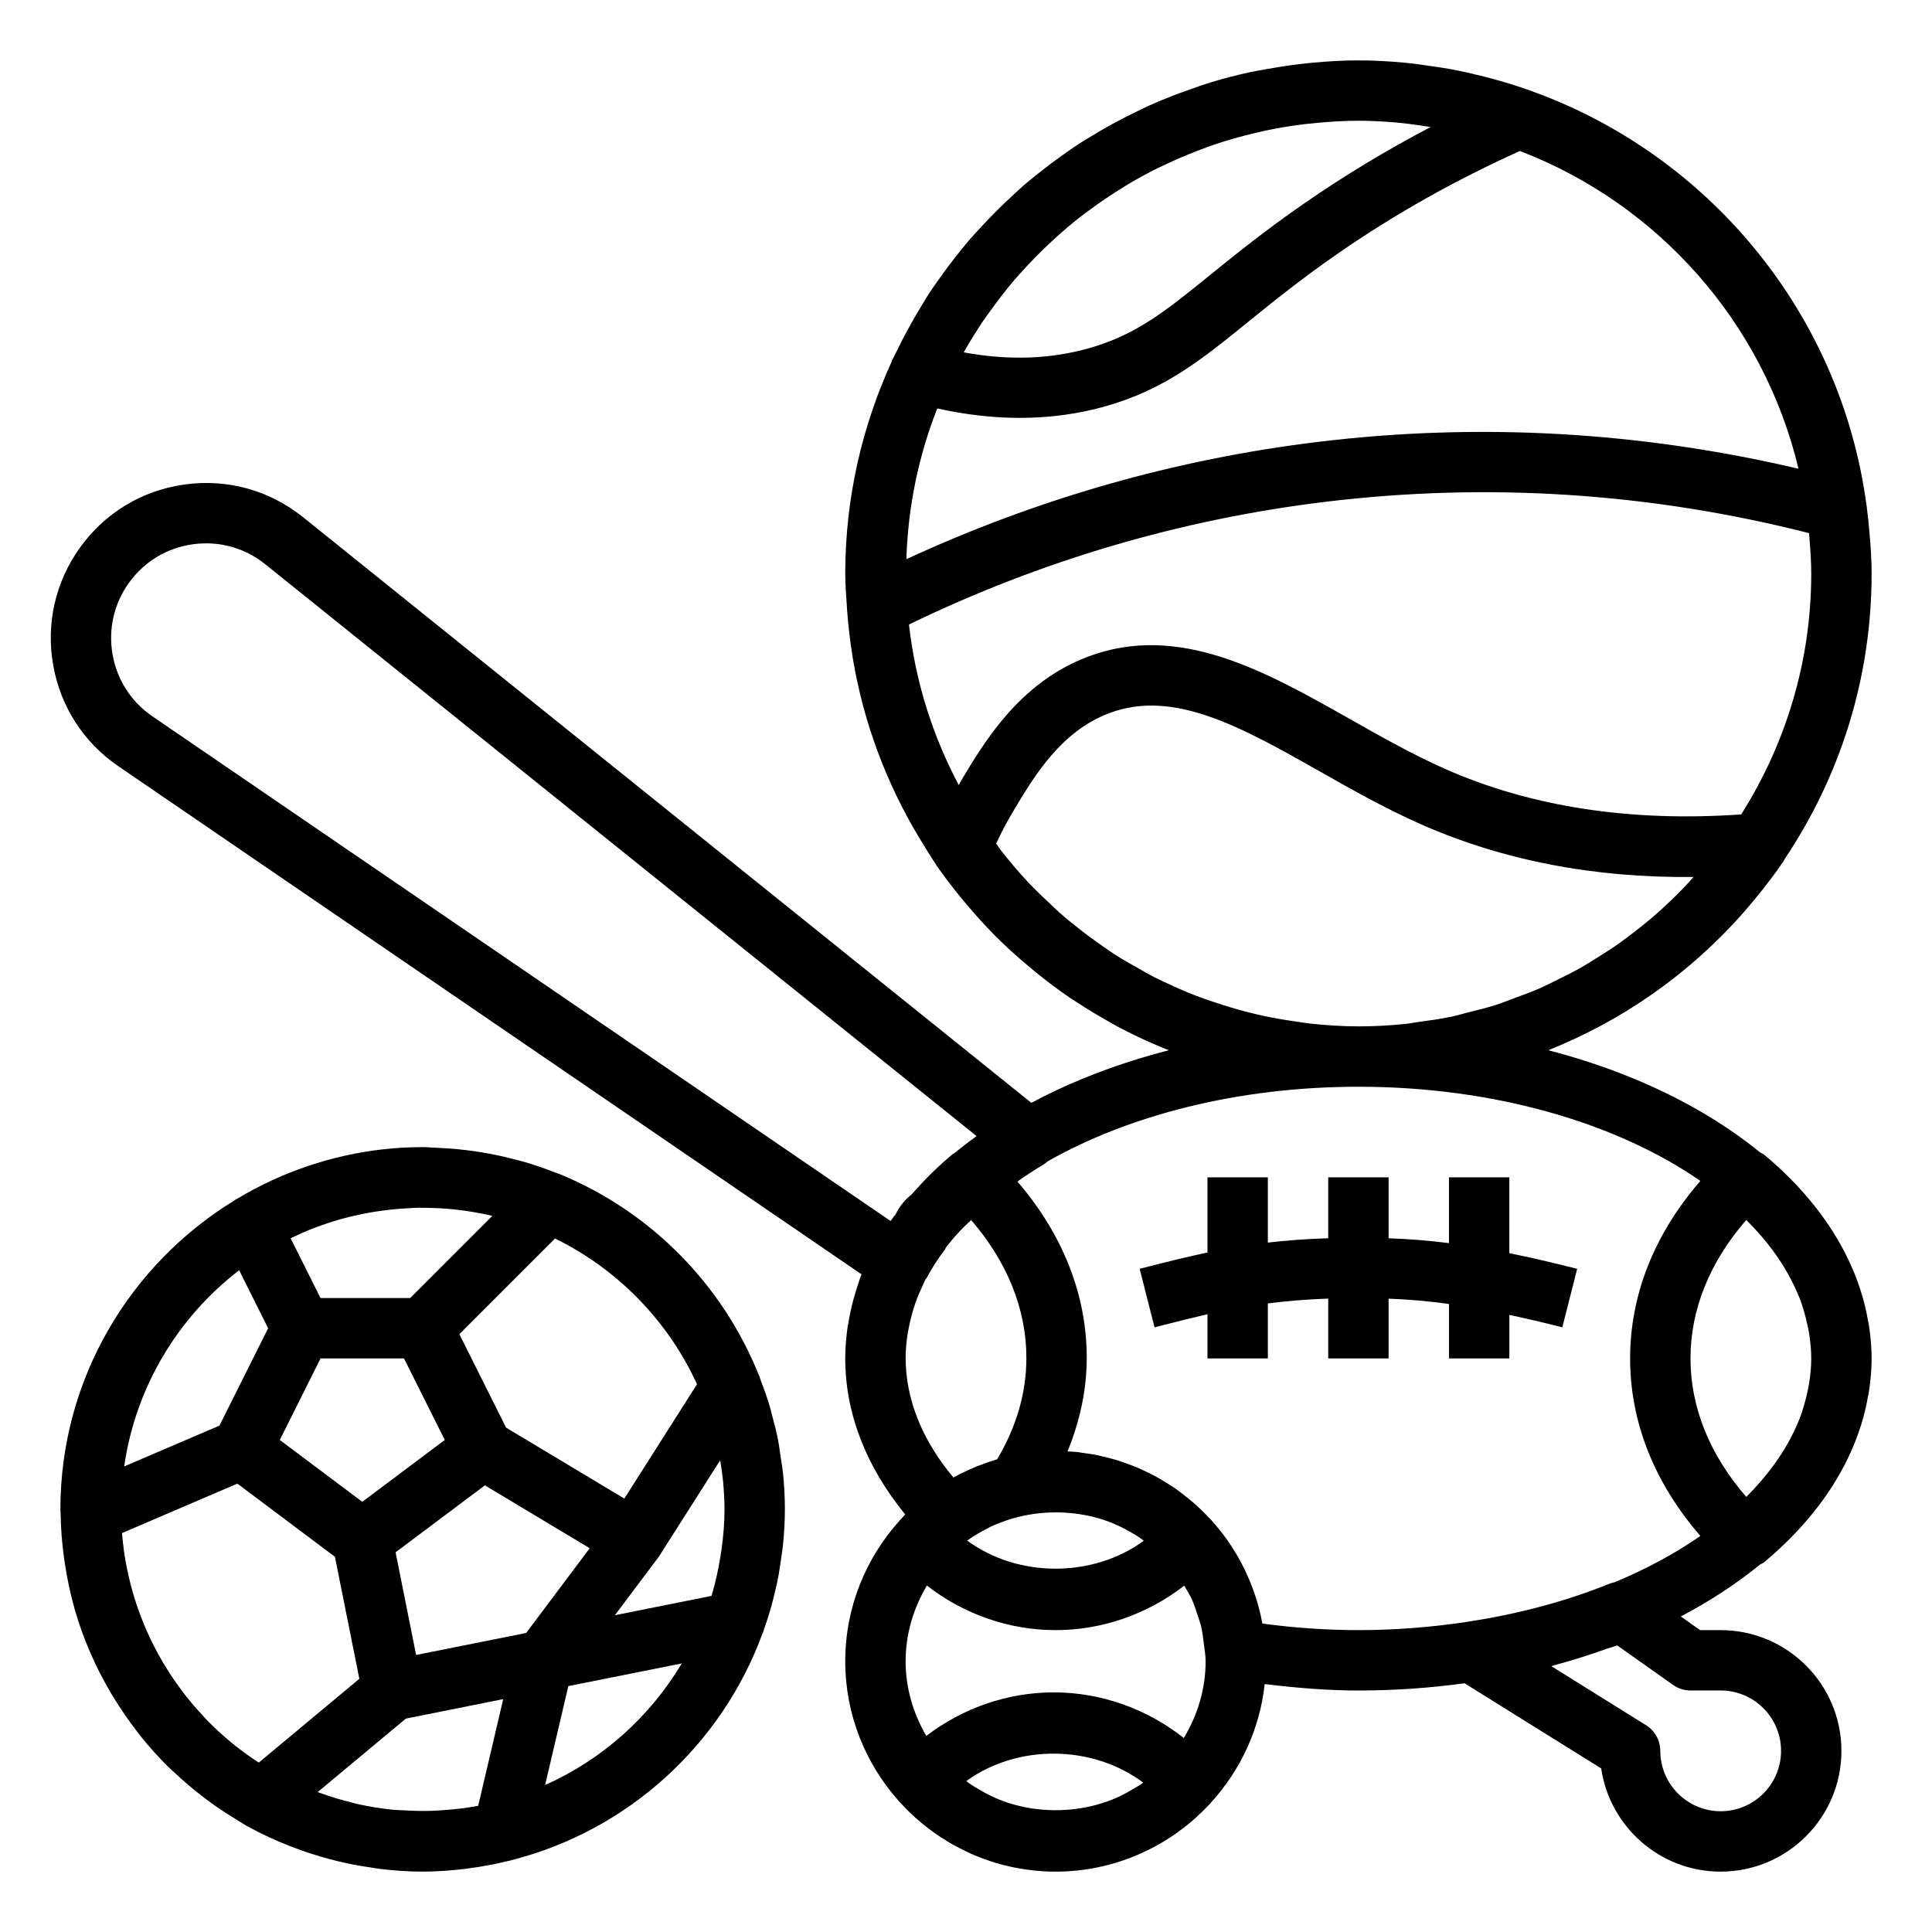
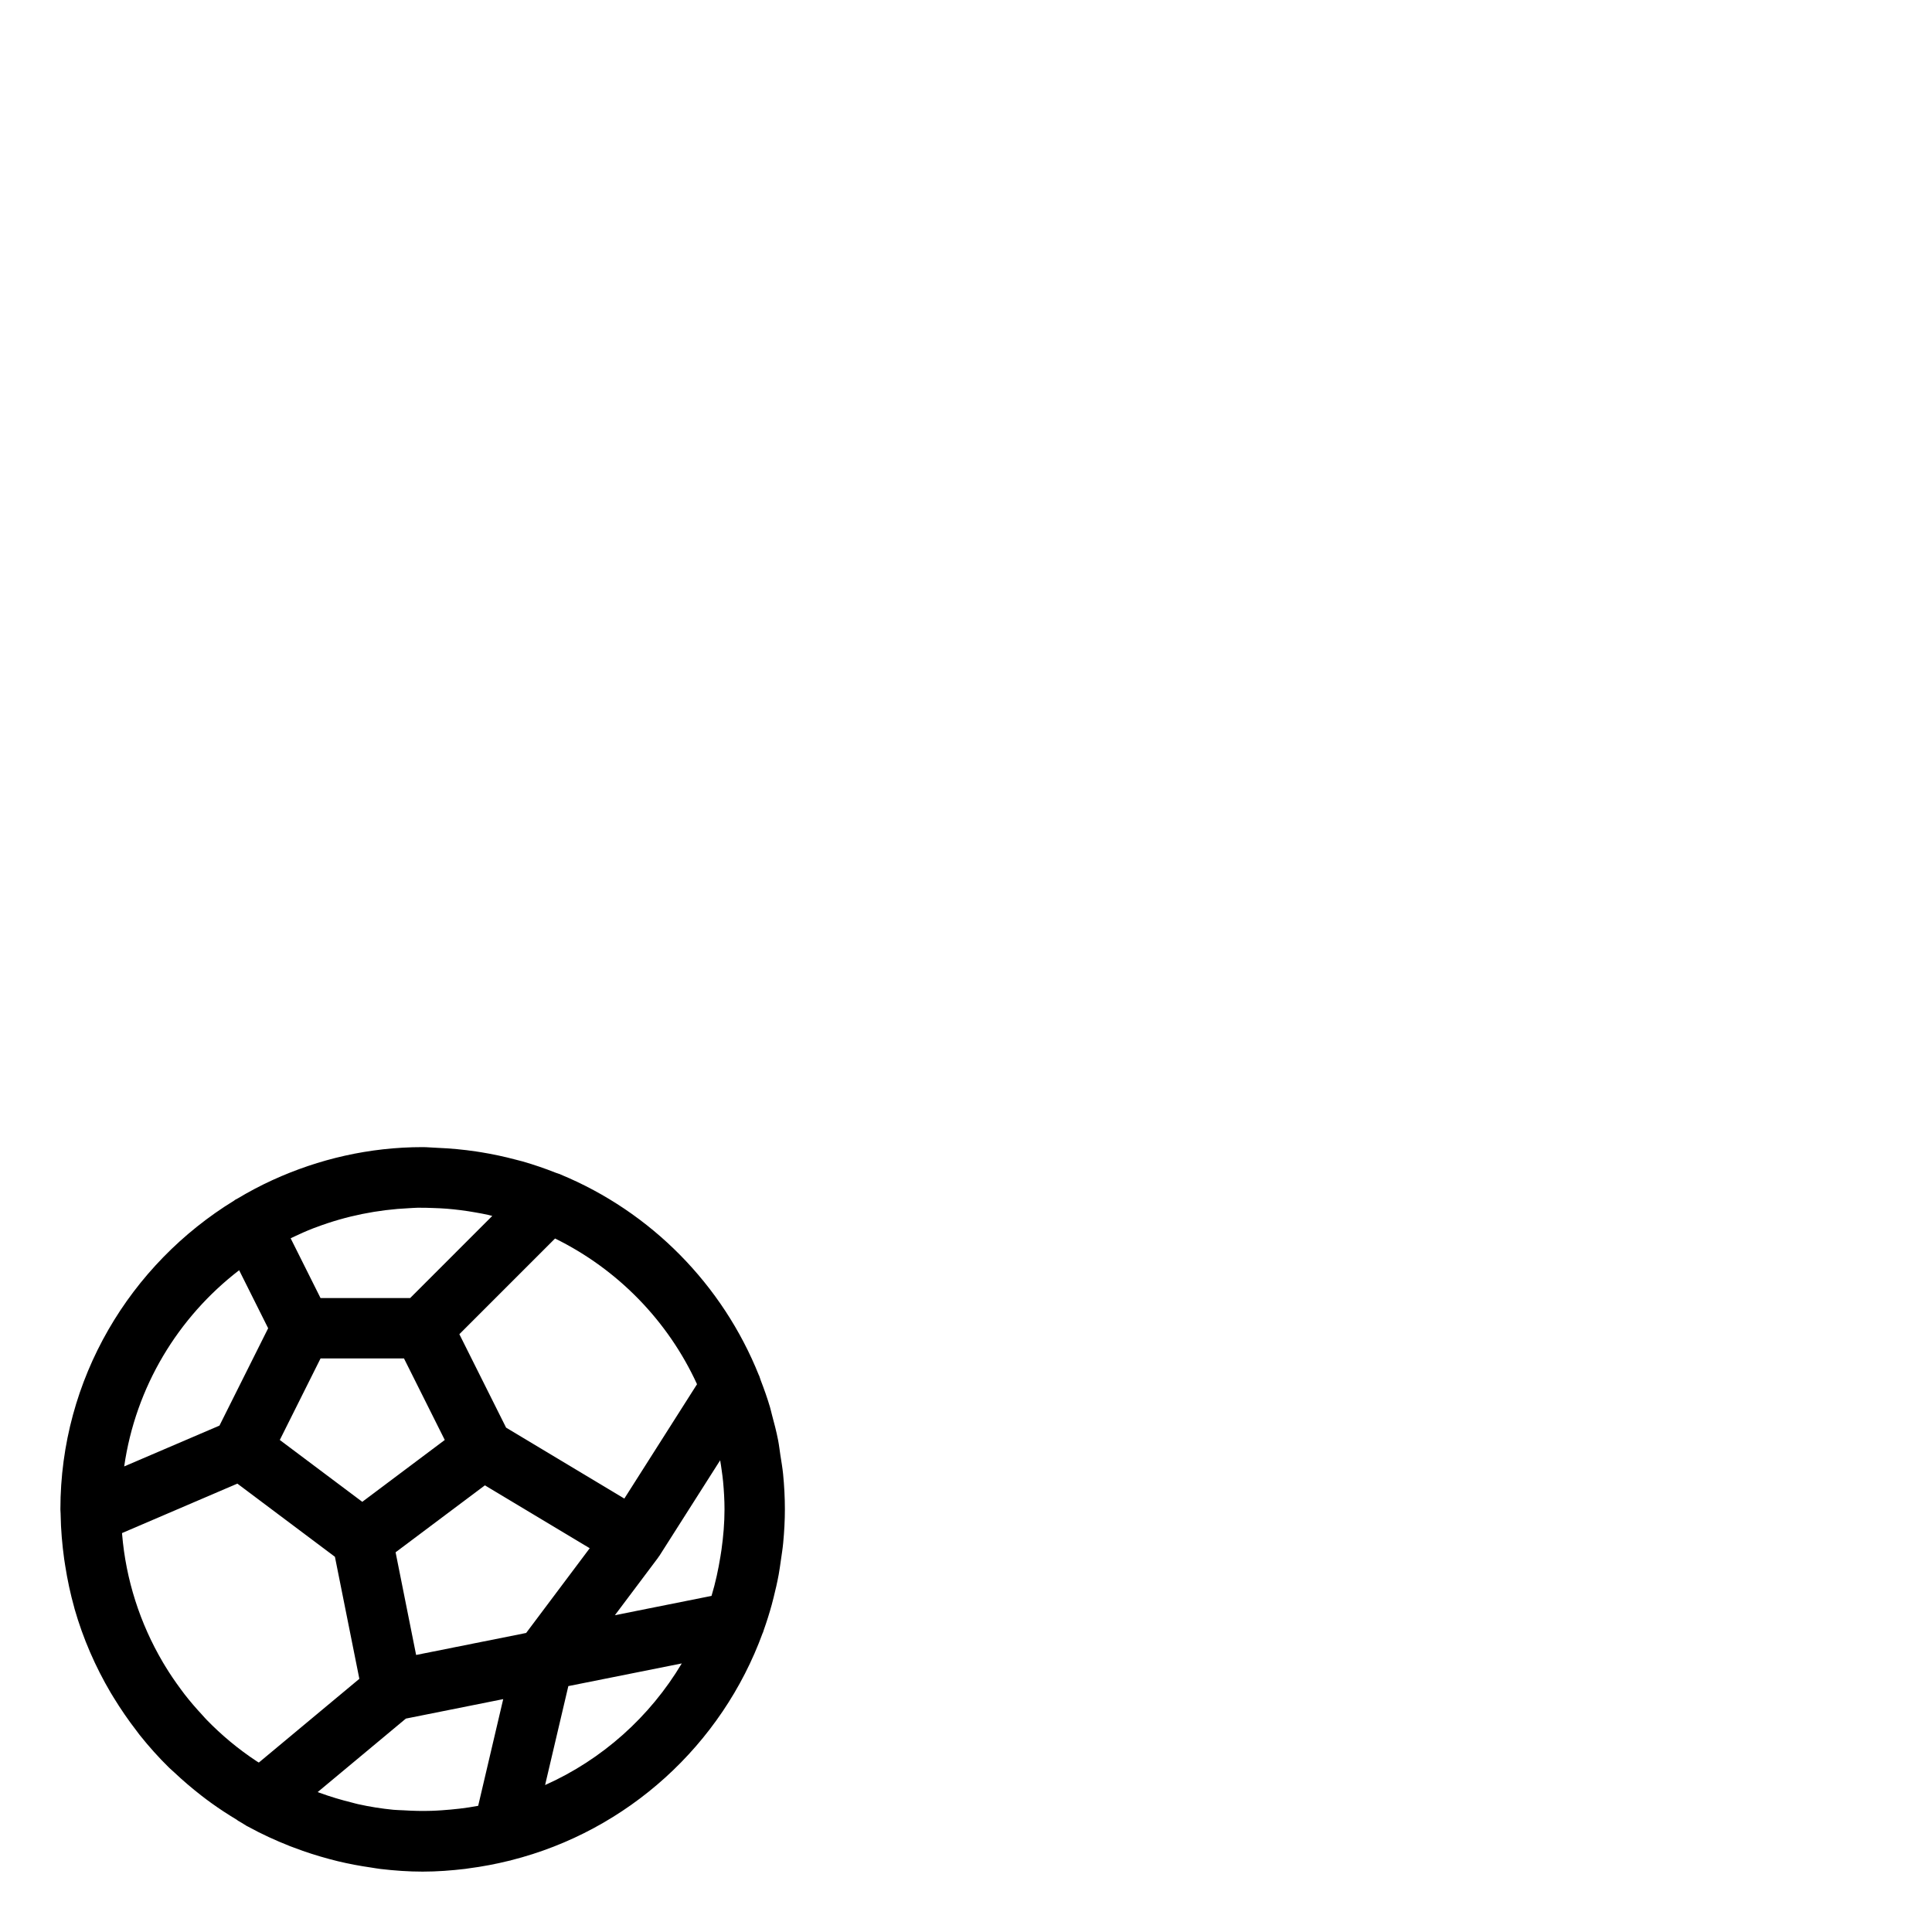
<svg xmlns="http://www.w3.org/2000/svg" width="1200pt" height="1200pt" viewBox="0 0 1200 1200">
  <g>
    <path d="m37.668 940.93c0.148 9.281 0.957 18.375 2.176 27.336 0.188 1.387 0.414 2.738 0.637 4.125 1.387 8.852 3.227 17.512 5.606 25.988 0.094 0.32 0.148 0.637 0.242 0.977 5.289 18.43 12.883 35.832 22.406 51.992 0.602 1.031 1.238 2.043 1.875 3.074 4.352 7.106 9.039 13.949 14.117 20.512 0.676 0.883 1.312 1.801 2.008 2.68 5.699 7.144 11.773 13.949 18.301 20.344 0.992 0.977 2.082 1.855 3.094 2.812 5.438 5.137 11.117 9.977 17.023 14.57 2.023 1.574 4.086 3.113 6.168 4.613 5.102 3.676 10.352 7.086 15.75 10.332 0.262 0.168 0.469 0.414 0.75 0.582 0.77 0.449 1.539 0.898 2.324 1.352 0.977 0.637 1.949 1.258 2.961 1.836 0.055 0.039 0.113 0.074 0.168 0.113 0.039 0.02 0.074 0.02 0.133 0.055 0.207 0.113 0.414 0.188 0.617 0.301 8.344 4.613 17.082 8.586 26.023 12.133 0.824 0.32 1.648 0.602 2.477 0.918 7.199 2.758 14.57 5.117 22.086 7.125 1.762 0.469 3.543 0.938 5.324 1.367 6.731 1.613 13.594 2.906 20.551 3.898 1.969 0.281 3.918 0.676 5.906 0.898 8.578 1 17.258 1.637 26.109 1.637 8.98 0 17.793-0.676 26.512-1.707 0.656-0.074 1.332-0.227 2.008-0.301 8.625-1.105 17.082-2.738 25.367-4.781 0.242-0.055 0.488-0.074 0.711-0.133 0.133-0.039 0.227-0.113 0.336-0.133 72.469-18.301 130.91-71.699 156.26-141.11 0.055-0.168 0.188-0.301 0.242-0.469 0.148-0.43 0.262-0.883 0.414-1.312 1.836-5.176 3.508-10.426 4.969-15.77 0.414-1.5 0.789-3 1.164-4.5 1.18-4.707 2.289-9.449 3.168-14.27 0.543-2.926 0.918-5.867 1.352-8.812 0.508-3.617 1.105-7.18 1.445-10.855 0.656-6.949 1.051-13.887 1.051-20.844 0-7.332-0.395-14.625-1.105-21.898-0.395-4.012-1.105-7.93-1.707-11.867-0.469-3.074-0.805-6.168-1.406-9.227-1.031-5.324-2.398-10.52-3.805-15.711-0.43-1.574-0.75-3.188-1.219-4.762-1.668-5.664-3.637-11.176-5.738-16.633-0.375-0.957-0.617-1.949-0.992-2.906-0.039-0.113-0.133-0.207-0.188-0.32-22.539-56.305-67.086-101.46-123.07-124.63-0.133-0.055-0.227-0.148-0.336-0.188-0.883-0.355-1.82-0.582-2.699-0.918-6.731-2.68-13.613-5.023-20.645-7.051-1.539-0.43-3.094-0.789-4.633-1.199-6.883-1.82-13.875-3.32-21-4.481-1.086-0.168-2.176-0.336-3.262-0.508-7.856-1.164-15.824-1.93-23.906-2.25-0.242-0.02-0.488-0.039-0.75-0.039-2.871-0.09-5.668-0.41-8.535-0.41-33.207 0-64.668 7.426-93.074 20.398-0.113 0.055-0.227 0.113-0.336 0.148-7.445 3.414-14.645 7.238-21.617 11.418-0.508 0.301-1.051 0.523-1.555 0.824-0.168 0.094-0.262 0.281-0.43 0.375-64.621 39.605-107.99 110.67-107.99 191.84 0 0.938 0.133 1.836 0.148 2.773 0 0.039-0.02 0.055-0.02 0.094 0.004 0.188 0.039 0.359 0.039 0.562zm144.17-172.44c4.258-2.043 8.551-3.938 12.938-5.644 0.602-0.227 1.199-0.43 1.801-0.656 18.488-6.957 37.988-10.855 57.602-11.773 1.688-0.074 3.375-0.227 5.062-0.262 3.301-0.074 6.602 0.055 9.898 0.168 2.793 0.094 5.586 0.207 8.344 0.43 2.887 0.227 5.758 0.543 8.625 0.898 3.094 0.395 6.148 0.863 9.188 1.406 2.664 0.469 5.324 0.938 7.969 1.539 0.844 0.188 1.648 0.449 2.492 0.637l-51.016 51.02h-55.648l-18.562-37.125c0.43-0.207 0.879-0.414 1.309-0.637zm227.74 197.83 37.727-59.305c0.336 2.043 0.676 4.086 0.938 6.148 0.32 2.363 0.676 4.707 0.883 7.07 0.523 5.695 0.879 11.434 0.879 17.266 0 8.363-0.711 16.707-1.875 25.031-0.188 1.367-0.414 2.738-0.637 4.106-1.332 8.25-3.094 16.461-5.551 24.602l-60.02 12 26.832-35.738c0.055-0.055 0.055-0.148 0.094-0.207zm-112.57 155.3c-7.688 1.48-15.281 2.269-22.82 2.793-2.062 0.133-4.144 0.262-6.227 0.32-5.812 0.188-11.57 0.039-17.289-0.32-2.082-0.133-4.199-0.113-6.281-0.32-7.445-0.73-14.812-1.895-22.086-3.523-1.238-0.262-2.418-0.637-3.637-0.938-6.769-1.668-13.48-3.656-20.082-6.074-0.43-0.148-0.844-0.32-1.273-0.469l54.77-45.637 60.469-12.094zm29.793-107.36-68.344 13.668-9.562-47.832-3.188-15.938 55.461-41.586 65.117 39.055zm-101.79-81.449-51.227-38.418 25.312-50.645h51.824l25.332 50.645zm-77.586-11.305 60.602 45.449 15.168 75.789-62.438 52.012c-0.395-0.242-0.805-0.469-1.18-0.711-11.477-7.555-21.977-16.293-31.367-25.988-0.898-0.918-1.727-1.914-2.586-2.852-3.844-4.125-7.519-8.383-10.969-12.824-0.805-1.031-1.574-2.102-2.363-3.168-3.488-4.707-6.789-9.543-9.805-14.531-0.469-0.75-0.918-1.5-1.367-2.269-14.137-24.039-22.949-51.188-25.293-79.594-0.02-0.207-0.02-0.395-0.039-0.602zm191.14 187.22 14.438-61.461 70.461-14.082c-19.781 33.148-49.387 59.699-84.898 75.543zm94.367-248.96-45.148 71.023-73.445-44.062-29.023-58.031 59.438-59.438c38.848 19.07 70.125 51.098 88.18 90.508zm-284.4-70.801 18.02 36.039-30.242 60.469-59.176 25.352c7.106-49.465 33.484-92.703 71.398-121.86z" />
-     <path d="m73.445 475.86 461.66 315.64c-1.352 3.414-2.383 6.883-3.469 10.352-0.074 0.262-0.168 0.508-0.242 0.75-1.855 6.039-3.32 12.133-4.332 18.32-0.148 0.844-0.355 1.688-0.488 2.531-0.961 6.598-1.578 13.234-1.578 19.969 0 0.074 0.02 0.133 0.02 0.207 0 0.035-0.02 0.074-0.02 0.129 0 33.992 12.883 67.145 37.258 96.898-0.789 0.805-1.5 1.668-2.269 2.492-0.355 0.395-0.77 0.711-1.125 1.105-0.094 0.113-0.133 0.262-0.227 0.355-20.832 23.18-33.637 53.703-33.637 87.23 0 33.168 12.523 63.414 32.961 86.477 0.094 0.113 0.113 0.262 0.227 0.375 0.43 0.488 0.918 0.883 1.352 1.367 2.324 2.531 4.742 4.969 7.258 7.312 0.805 0.75 1.633 1.5 2.457 2.231 2.586 2.305 5.289 4.481 8.062 6.562 0.789 0.582 1.555 1.18 2.344 1.762 2.961 2.137 6.039 4.125 9.168 6 0.656 0.395 1.312 0.824 1.988 1.199 3.394 1.949 6.898 3.731 10.461 5.383 0.469 0.207 0.918 0.469 1.387 0.676 3.805 1.707 7.707 3.207 11.699 4.539 0.281 0.094 0.562 0.227 0.844 0.32 4.07 1.332 8.211 2.457 12.449 3.375 0.227 0.055 0.469 0.133 0.695 0.188 4.051 0.863 8.176 1.52 12.336 1.988 0.414 0.055 0.824 0.148 1.238 0.188 4.519 0.465 9.094 0.727 13.742 0.727 23.398 0 45.336-6.262 64.367-17.102 0.074-0.039 0.133-0.074 0.207-0.113 3.711-2.117 7.312-4.426 10.801-6.898 0.469-0.336 0.918-0.695 1.387-1.031 3.055-2.231 6.019-4.574 8.867-7.051 0.676-0.582 1.312-1.199 1.969-1.801 2.625-2.383 5.137-4.836 7.555-7.406 0.301-0.32 0.656-0.602 0.957-0.938 0.094-0.113 0.133-0.262 0.227-0.375 18.242-19.949 30.449-45.488 33.523-73.781 19.598 2.383 39.117 3.996 58.223 3.996 22.613 0 44.645-1.574 65.926-4.5l84.863 52.895c5.285 36.223 36.562 64.105 74.211 64.105 41.363 0 75-33.637 75-75s-33.637-75-75-75h-12.789l-11.98-8.492c18.207-9.543 34.648-20.383 49.238-32.25 0.844-0.508 1.762-0.805 2.551-1.461 23.699-19.781 41.102-41.758 52.273-65.102 0.094-0.188 0.168-0.395 0.262-0.582 2.738-5.773 5.062-11.645 7.012-17.586 0.375-1.145 0.75-2.289 1.105-3.449 1.539-5.176 2.773-10.387 3.711-15.656 0.281-1.5 0.617-2.961 0.844-4.461 0.922-6.512 1.523-13.074 1.523-19.711s-0.602-13.199-1.539-19.727c-0.227-1.5-0.582-2.981-0.844-4.461-0.938-5.269-2.156-10.48-3.711-15.656-0.355-1.164-0.73-2.305-1.105-3.449-1.93-5.945-4.273-11.812-7.012-17.586-0.094-0.188-0.168-0.395-0.262-0.582-11.176-23.344-28.574-45.32-52.273-65.102-0.75-0.617-1.633-0.883-2.438-1.367-34.332-27.992-79.574-50.043-131.61-63.508 1.258-0.488 2.477-1.051 3.711-1.555 1.426-0.582 2.832-1.18 4.258-1.781 46.125-19.836 87.301-50.492 119.89-90 0.039-0.055 0.074-0.094 0.133-0.148 6.43-7.82 12.637-15.863 18.375-24.355 0.242-0.355 0.336-0.75 0.543-1.125 33.988-50.703 53.883-111.61 53.883-177.1 0-7.82-0.488-16.051-1.258-24.676-0.449-5.773-1.07-11.477-1.82-17.156-0.039-0.242-0.039-0.43-0.074-0.656-0.02-0.074-0.055-0.148-0.055-0.227-16.125-119.61-98.664-218.16-209.32-257.44-0.188-0.074-0.336-0.207-0.523-0.281-0.469-0.168-0.957-0.262-1.426-0.43-7.086-2.457-14.27-4.633-21.562-6.602-2.269-0.617-4.539-1.18-6.805-1.762-6.356-1.555-12.75-3-19.238-4.18-4.273-0.789-8.551-1.352-12.824-1.969-4.875-0.676-9.711-1.445-14.645-1.895-9.715-0.918-19.445-1.48-29.195-1.48-9.602 0-19.125 0.582-28.574 1.445-3.168 0.281-6.32 0.676-9.469 1.051-6.32 0.77-12.582 1.742-18.805 2.887-3.469 0.637-6.957 1.18-10.387 1.914-7.969 1.742-15.863 3.75-23.625 6.094-4.762 1.426-9.395 3.113-14.062 4.742-3.602 1.273-7.18 2.551-10.727 3.938-5.023 1.969-10.012 4.012-14.906 6.242-2.699 1.219-5.344 2.57-8.008 3.863-9.75 4.707-19.18 9.863-28.312 15.523-1.949 1.199-3.957 2.324-5.887 3.582-4.688 3.039-9.207 6.242-13.727 9.523-2.664 1.93-5.289 3.898-7.894 5.906-4.258 3.281-8.477 6.602-12.562 10.086-2.644 2.269-5.176 4.688-7.742 7.051-6.602 6.039-12.918 12.32-18.992 18.883-2.68 2.906-5.398 5.773-7.988 8.773-3.262 3.789-6.375 7.688-9.449 11.645-2.383 3.055-4.688 6.148-6.957 9.301-3 4.164-6 8.305-8.812 12.602-1.688 2.586-3.227 5.305-4.836 7.949-5.492 8.961-10.52 18.188-15.113 27.695-0.918 1.914-1.969 3.75-2.867 5.699-0.055 0.133-0.039 0.301-0.094 0.43-18.414 40.238-28.953 84.824-28.953 131.93 0 7.293 0.617 14.438 1.086 21.617 0 0.055-0.02 0.133-0.02 0.188 0 0.133 0.039 0.242 0.039 0.375 0.695 9.938 1.855 19.707 3.43 29.383 0.094 0.543 0.148 1.086 0.242 1.613 1.613 9.488 3.637 18.805 6.055 27.992 0.168 0.676 0.336 1.332 0.523 2.008 2.457 9.074 5.305 17.961 8.531 26.68 0.262 0.695 0.508 1.406 0.77 2.102 3.262 8.664 6.898 17.137 10.875 25.426 0.32 0.676 0.656 1.367 0.977 2.043 4.051 8.27 8.418 16.312 13.145 24.168 0.355 0.602 0.73 1.199 1.086 1.801 3.113 5.082 6.148 10.199 9.523 15.094 0.148 0.242 0.227 0.523 0.395 0.77 4.633 6.676 9.562 13.07 14.625 19.332 1.293 1.574 2.606 3.133 3.918 4.688 5.606 6.656 11.398 13.125 17.492 19.258 0.32 0.32 0.617 0.656 0.938 0.977 6.414 6.394 13.125 12.395 20.023 18.207 1.594 1.332 3.168 2.664 4.781 3.977 6.805 5.512 13.781 10.781 20.98 15.695 1.48 1.012 3.039 1.93 4.539 2.926 6.133 4.031 12.414 7.836 18.805 11.438 2.137 1.199 4.238 2.457 6.414 3.617 7.219 3.844 14.605 7.387 22.125 10.668 2.68 1.18 5.398 2.269 8.117 3.375 0.523 0.207 1.031 0.43 1.555 0.637-31.125 8.043-59.961 19.051-85.367 32.68l-452.31-363.72c-20.867-16.781-47.008-24.02-73.5-20.363-26.531 3.637-49.727 17.645-65.289 39.449-15.168 21.242-21.02 47.102-16.461 72.805 4.516 25.691 18.879 47.965 40.406 62.703zm635.47 632.21c-1.762 1.238-3.656 2.231-5.492 3.32-2.664 1.613-5.383 3.113-8.195 4.461-2.961 1.352-5.981 2.57-9.074 3.602-1.352 0.469-2.738 0.863-4.106 1.273-17.773 5.023-37.07 4.856-54.824-0.637-0.602-0.188-1.219-0.355-1.801-0.562-3.637-1.219-7.18-2.738-10.648-4.406-1.988-0.977-3.918-2.043-5.832-3.168-2.512-1.445-5.023-2.906-7.406-4.613-0.469-0.336-0.863-0.75-1.332-1.105 31.633-22.949 78.055-22.727 109.82 0.938-0.414 0.277-0.715 0.633-1.109 0.898zm-54.43-56.906c-28.707 0-56.492 9.75-79.145 27.055-7.949-13.707-12.844-29.418-12.844-46.387 0-17.23 5.023-33.168 13.199-47.023 22.781 17.715 50.887 27.691 79.969 27.691 29.043 0 57.113-9.957 79.875-27.617 0.449 0.77 0.957 1.52 1.387 2.324 1.086 1.969 2.269 3.863 3.227 5.926 1.539 3.356 2.699 6.918 3.844 10.48 0.676 2.082 1.426 4.144 1.949 6.281 0.898 3.711 1.387 7.555 1.82 11.418 0.395 3.508 1.07 6.918 1.07 10.52 0 17.477-5.137 33.676-13.555 47.664-22.918-18.113-51.324-28.332-80.797-28.332zm-53.027-94.781c3.805-2.738 7.856-4.988 11.945-7.106 0.523-0.281 1.031-0.582 1.574-0.863 2.945-1.387 5.961-2.57 9.039-3.637 1.461-0.543 2.945-1.031 4.445-1.5 18.02-5.269 37.594-5.231 55.539 0.262 0.375 0.113 0.75 0.227 1.105 0.336 3.637 1.164 7.164 2.68 10.633 4.293 1.18 0.562 2.324 1.18 3.488 1.801 0.898 0.488 1.82 0.957 2.699 1.461 2.176 1.219 4.312 2.492 6.375 3.898 0.73 0.508 1.406 1.125 2.117 1.668-31.707 23.137-77.98 23.117-109.65-0.074 0.238-0.148 0.445-0.371 0.688-0.539zm17.891-50.008c-0.148 0.039-0.281 0.113-0.43 0.148-3.375 0.992-6.656 2.156-9.898 3.414-0.898 0.336-1.82 0.617-2.699 0.992-1.18 0.488-2.344 1.012-3.508 1.52-0.02 0-0.039 0.02-0.055 0.02-3.602 1.613-7.144 3.336-10.574 5.25-19.445-23.23-29.625-48.617-29.68-74.156 0-5.305 0.508-10.555 1.332-15.75 0.227-1.367 0.523-2.68 0.805-4.012 0.73-3.695 1.668-7.352 2.793-10.969 0.562-1.801 1.125-3.617 1.781-5.363 1.051-2.852 2.344-5.644 3.617-8.438 0.695-1.461 1.293-3 2.023-4.426 0.188-0.301 0.508-0.488 0.676-0.805 3-5.699 6.731-11.512 11.398-17.773 0.227-0.32 0.301-0.695 0.469-1.031 1.801-2.363 3.656-4.594 5.551-6.789 1.781-2.102 3.957-4.293 6.133-6.523h0.02l0.148-0.148c1.258-1.312 2.644-2.457 3.938-3.75 22.477 26.078 34.309 55.383 34.309 85.629 0 21.562-6.113 42.711-18.148 62.961zm164.75 102.05c-0.656-3.637-1.5-7.18-2.457-10.707-0.074-0.281-0.148-0.582-0.227-0.863-0.918-3.281-1.969-6.508-3.133-9.676-0.207-0.562-0.395-1.125-0.617-1.668-1.145-3.019-2.398-5.961-3.75-8.867-0.301-0.637-0.617-1.273-0.918-1.914-1.387-2.832-2.832-5.606-4.406-8.324-0.355-0.602-0.711-1.18-1.07-1.781-1.648-2.738-3.336-5.418-5.176-8.008-0.262-0.355-0.543-0.695-0.789-1.07-2.758-3.824-5.719-7.461-8.867-10.969-0.094-0.113-0.133-0.262-0.227-0.355-0.355-0.395-0.77-0.73-1.125-1.105-2.398-2.586-4.875-5.043-7.481-7.426-0.711-0.656-1.406-1.293-2.137-1.93-2.738-2.418-5.586-4.688-8.531-6.863-0.523-0.395-1.051-0.824-1.574-1.199-0.43-0.32-0.863-0.637-1.293-0.938-2.102-1.48-4.293-2.832-6.488-4.18-1.199-0.75-2.398-1.5-3.637-2.211-2.043-1.164-4.144-2.25-6.262-3.32-1.5-0.75-2.981-1.48-4.519-2.176-0.281-0.133-0.562-0.281-0.863-0.414-0.02 0-0.039-0.02-0.055-0.02-1.707-0.75-3.449-1.445-5.195-2.137-1.762-0.695-3.523-1.332-5.324-1.949-1.949-0.676-3.898-1.332-5.887-1.895-2.062-0.602-4.164-1.105-6.262-1.613-1.801-0.43-3.602-0.883-5.438-1.238-2.531-0.488-5.102-0.824-7.688-1.18-1.105-0.148-2.195-0.395-3.301-0.508-0.039 0-0.074-0.02-0.113-0.02-0.355-0.039-0.73-0.055-1.086-0.094-1.707-0.168-3.43-0.207-5.137-0.301 7.652-18.836 11.926-38.223 11.926-58.098 0-39.262-14.867-76.727-43.051-109.54 1.406-0.957 2.644-1.875 4.125-2.867 3.883-2.586 7.762-5.156 11.906-7.574 0.992-0.582 1.836-1.332 2.699-2.062 50.438-28.652 118.3-46.371 193.07-46.371 84.805 0 160.8 22.742 212.4 58.48-28.574 32.965-43.648 70.707-43.648 110.27s15.074 77.305 43.648 110.27c-15.695 10.875-33.543 20.57-53.344 28.762-0.918 0.227-1.855 0.375-2.758 0.73-27.113 11.043-57.094 19.07-89.117 23.867-0.113 0.02-0.207 0.074-0.32 0.094-21.484 3.172-43.777 5.027-66.859 5.027-19.539 0-39.523-1.367-59.645-4.07zm29.383-372.71c-3.055-0.336-6.039-0.863-9.055-1.293h-0.039c-6.938-0.992-13.836-2.195-20.645-3.676-3.019-0.656-6-1.387-8.98-2.156-0.617-0.148-1.238-0.32-1.855-0.488-6.168-1.613-12.262-3.488-18.301-5.512-2.305-0.77-4.613-1.5-6.898-2.344-1.5-0.543-3.019-1.07-4.5-1.648-6.731-2.586-13.312-5.477-19.801-8.57-0.262-0.133-0.543-0.227-0.805-0.355-1.895-0.898-3.789-1.781-5.664-2.719-3.148-1.613-6.168-3.43-9.242-5.156-4.352-2.418-8.699-4.82-12.918-7.461-4.727-2.981-9.301-6.188-13.836-9.43-3-2.137-5.945-4.312-8.867-6.582-4.781-3.711-9.508-7.5-14.043-11.512-2.043-1.801-3.992-3.75-5.981-5.625-4.574-4.293-9.148-8.586-13.426-13.164-0.074-0.094-0.148-0.168-0.242-0.262-5.57-5.981-10.875-12.207-15.918-18.637-0.094-0.113-0.207-0.227-0.301-0.336-1.211-1.543-2.242-3.231-3.422-4.805 3.094-6.75 6.543-13.352 10.332-19.668 13.273-22.273 29.812-49.969 59.773-61.312 40.07-15.227 82.293 8.625 131.12 36.262 19.93 11.289 40.555 22.949 62.324 32.586 50.586 22.387 107.34 33.543 169.61 32.852-2.023 2.231-3.992 4.519-6.094 6.695-2.344 2.418-4.727 4.781-7.125 7.125-4.293 4.144-8.68 8.156-13.238 12.02-2.57 2.176-5.211 4.273-7.856 6.356-4.574 3.617-9.227 7.164-14.023 10.5-3.039 2.102-6.148 4.031-9.262 6-4.633 2.961-9.281 5.887-14.102 8.586-3.75 2.082-7.613 3.938-11.457 5.852-4.406 2.195-8.793 4.461-13.332 6.43-4.727 2.043-9.582 3.769-14.418 5.551-3.918 1.461-7.781 3.039-11.793 4.332-5.812 1.855-11.758 3.301-17.699 4.762-3.281 0.824-6.488 1.836-9.805 2.531-6.938 1.461-14.008 2.438-21.094 3.375-2.512 0.336-4.969 0.883-7.519 1.145-9.676 0.992-19.461 1.535-29.344 1.535-10.18 0-20.27-0.695-30.262-1.781zm304.31 170.62c1.012 2.586 1.82 5.289 2.644 7.988 0.805 2.738 1.52 5.477 2.102 8.25 0.414 1.93 0.863 3.844 1.164 5.832 0.766 5.062 1.289 10.16 1.289 15.336s-0.523 10.273-1.293 15.336c-0.301 1.988-0.75 3.898-1.164 5.832-0.582 2.773-1.293 5.512-2.102 8.25-0.824 2.699-1.633 5.398-2.644 7.988-0.242 0.637-0.562 1.238-0.805 1.875-7.648 18.562-19.82 34.273-32.344 46.742-22.723-26.172-34.648-55.629-34.648-86.023s11.926-59.852 34.648-86.008c12.523 12.449 24.695 28.164 32.344 46.742 0.246 0.621 0.562 1.242 0.809 1.859zm-113.27 215.68 34.633 24.523c3.168 2.254 6.953 3.453 10.836 3.453h18.75c20.68 0 37.5 16.82 37.5 37.5s-16.82 37.5-37.5 37.5-37.5-16.82-37.5-37.5c0-6.469-3.336-12.488-8.832-15.918l-58.836-36.676c0.789-0.207 1.5-0.508 2.269-0.711 11.211-3.019 22.051-6.469 32.57-10.258 1.984-0.695 4.141-1.18 6.109-1.914zm76.949-516.17c-68.531 4.801-130.46-4.594-183.99-28.293-20.102-8.906-39.883-20.102-59.043-30.938-52.238-29.551-106.26-60.168-162.88-38.68-42.188 15.977-64.145 52.781-78.695 77.156-0.488 0.805-0.883 1.688-1.367 2.512-16.105-30.336-26.906-63.977-30.918-99.711 81.77-39.637 168.62-65.23 258.32-76.164 100.82-12.262 201.92-5.719 300.73 19.406 0.094 0.938 0.133 1.781 0.207 2.699 0.617 7.426 1.16 14.852 1.16 22.406 0 55.012-16.105 106.22-43.52 149.61zm35.605-214.71c-98.305-23.062-198.62-28.82-298.67-16.633-88.5 10.762-174.26 35.305-255.45 72.824 1.031-32.945 7.707-64.445 19.18-93.617 17.586 3.863 34.707 5.852 51.281 5.852 18.73 0 36.77-2.477 53.98-7.426 36.301-10.426 59.023-28.855 87.805-52.164 15.43-12.508 32.945-26.68 56.137-42.75 35.211-24.375 73.145-45.617 112.71-63.43 85.824 32.926 151.39 106.59 173.03 197.34zm-508.69-88.422c2.457-3.769 5.102-7.387 7.742-11.008 1.895-2.606 3.805-5.195 5.773-7.727 2.699-3.469 5.418-6.918 8.27-10.258 2.269-2.644 4.648-5.156 7.012-7.727 4.93-5.363 10.051-10.52 15.375-15.449 2.211-2.062 4.426-4.106 6.711-6.113 3.488-3.039 7.012-6.019 10.648-8.887 2.008-1.574 4.086-3.055 6.133-4.594 6.769-5.043 13.742-9.789 20.926-14.211 2.137-1.312 4.238-2.644 6.414-3.898 4.164-2.418 8.398-4.727 12.676-6.918 2.398-1.219 4.836-2.344 7.273-3.508 6.863-3.262 13.855-6.242 20.961-8.961 3.356-1.273 6.695-2.57 10.105-3.711 3.789-1.273 7.633-2.477 11.492-3.582 4.949-1.426 9.938-2.699 15-3.863 3.43-0.789 6.883-1.574 10.352-2.231 6.602-1.258 13.258-2.289 20.008-3.055 2.457-0.281 4.93-0.543 7.406-0.75 8.293-0.734 16.617-1.277 25.074-1.277 8.551 0 16.969 0.523 25.312 1.273 4.144 0.395 8.27 0.977 12.395 1.555 2.398 0.32 4.781 0.711 7.164 1.086-27.266 14.273-53.57 30.156-78.621 47.5-24.355 16.855-42.449 31.52-58.406 44.438-27.449 22.238-45.582 36.938-74.57 45.262-24.375 6.992-50.195 7.949-78.43 2.758 3-5.324 6.168-10.539 9.469-15.617 0.133-0.172 0.227-0.359 0.336-0.527zm-528.39 159.43c9.508-13.312 23.68-21.883 39.883-24.094 2.734-0.395 5.473-0.562 8.191-0.562 13.312 0 26.117 4.481 36.711 12.992l441.8 355.18c-3.844 2.738-7.539 5.551-11.117 8.438-0.133 0.094-0.262 0.188-0.395 0.301l-0.055 0.039-2.023 1.688c-0.395 0.281-0.883 0.395-1.258 0.711-9.242 7.707-17.363 15.824-24.73 24.148-0.355 0.395-0.77 0.789-1.125 1.199-4.012 3.133-7.144 7.219-9.676 12.148-1.012 1.352-2.102 2.68-3.055 4.051l-458.53-313.48c-13.145-9-21.898-22.594-24.676-38.289-2.793-15.711 0.785-31.496 10.051-44.473z" />
-     <path d="m900 809.93v33.824h37.5v-27.039c10.031 2.156 20.738 4.613 32.887 7.707l9.227-36.336c-15.656-3.977-29.512-7.144-42.133-9.695v-47.137h-37.5v40.875c-13.387-1.707-25.555-2.586-37.5-3.019v-37.855h-37.5v37.836c-13.801 0.449-26.176 1.387-37.5 2.699v-40.535h-37.5v46.707c-12.562 2.644-24.414 5.606-36.375 8.664l-5.738 1.461 9.227 36.336 5.773-1.461c9.188-2.344 18.055-4.594 27.113-6.656v27.449h37.5v-34.164c11.27-1.445 23.512-2.512 37.5-3v37.164h37.5v-37.125c11.926 0.449 24 1.426 37.52 3.301z" />
  </g>
</svg>